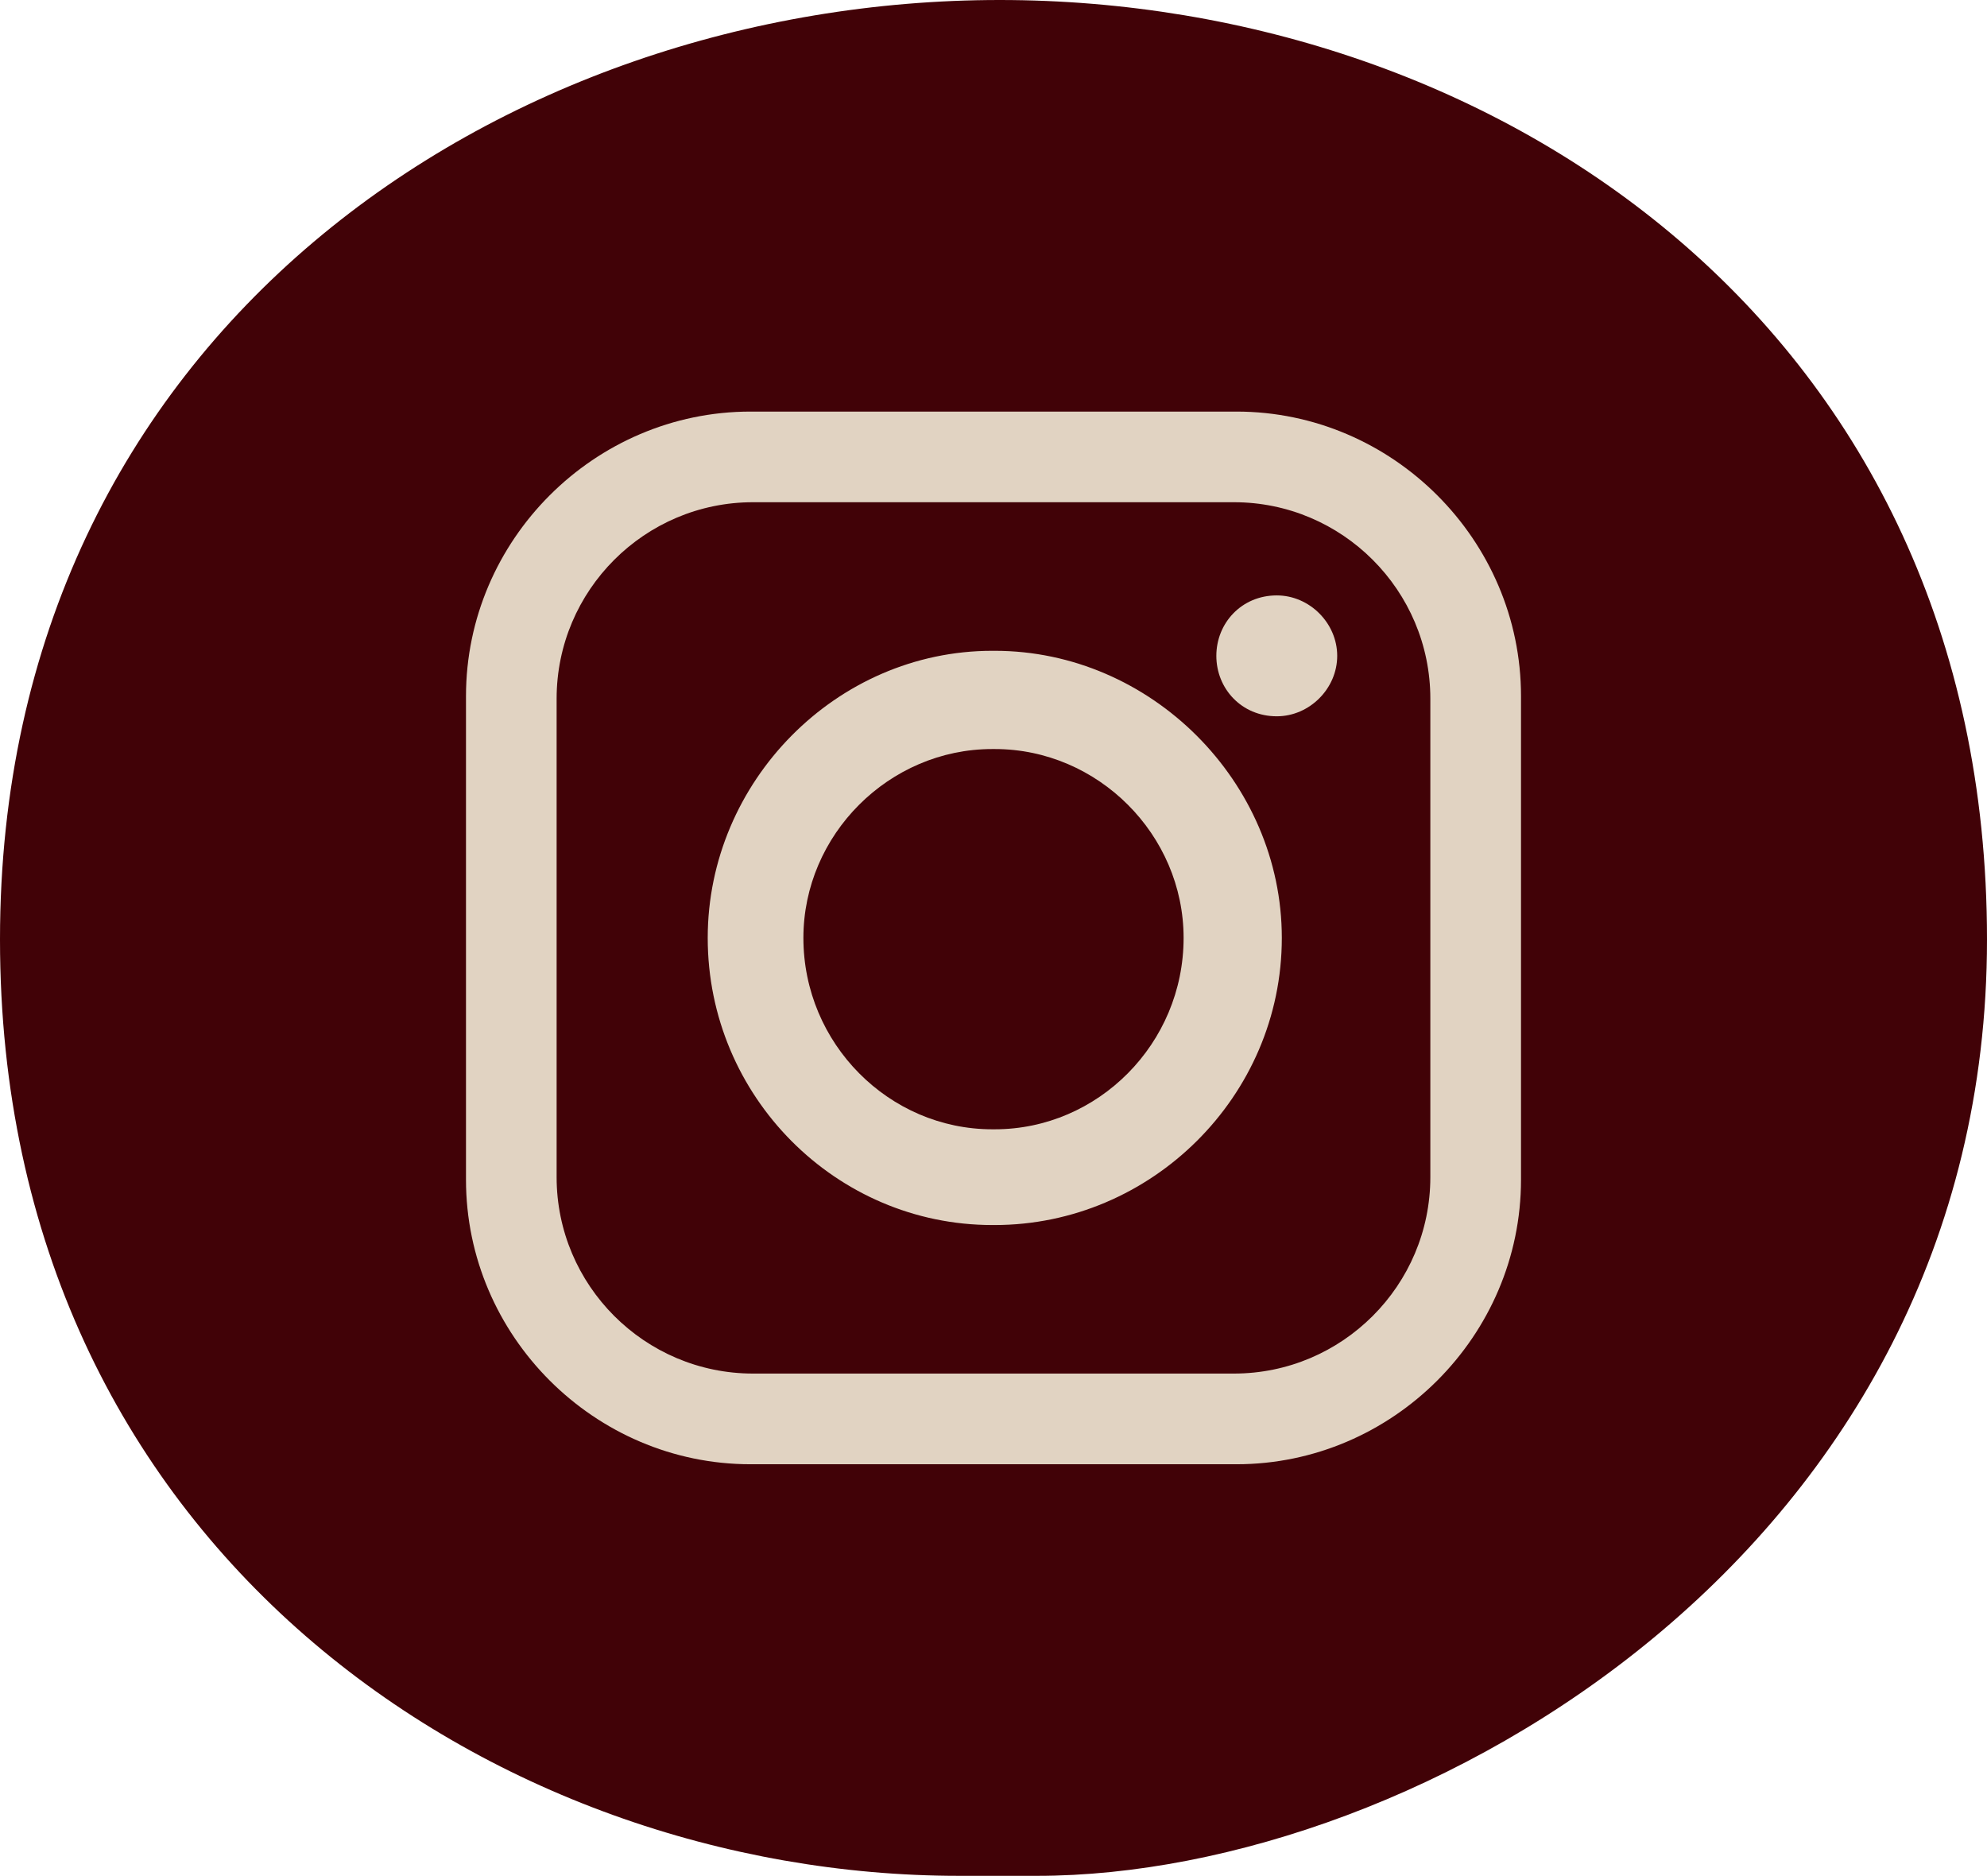
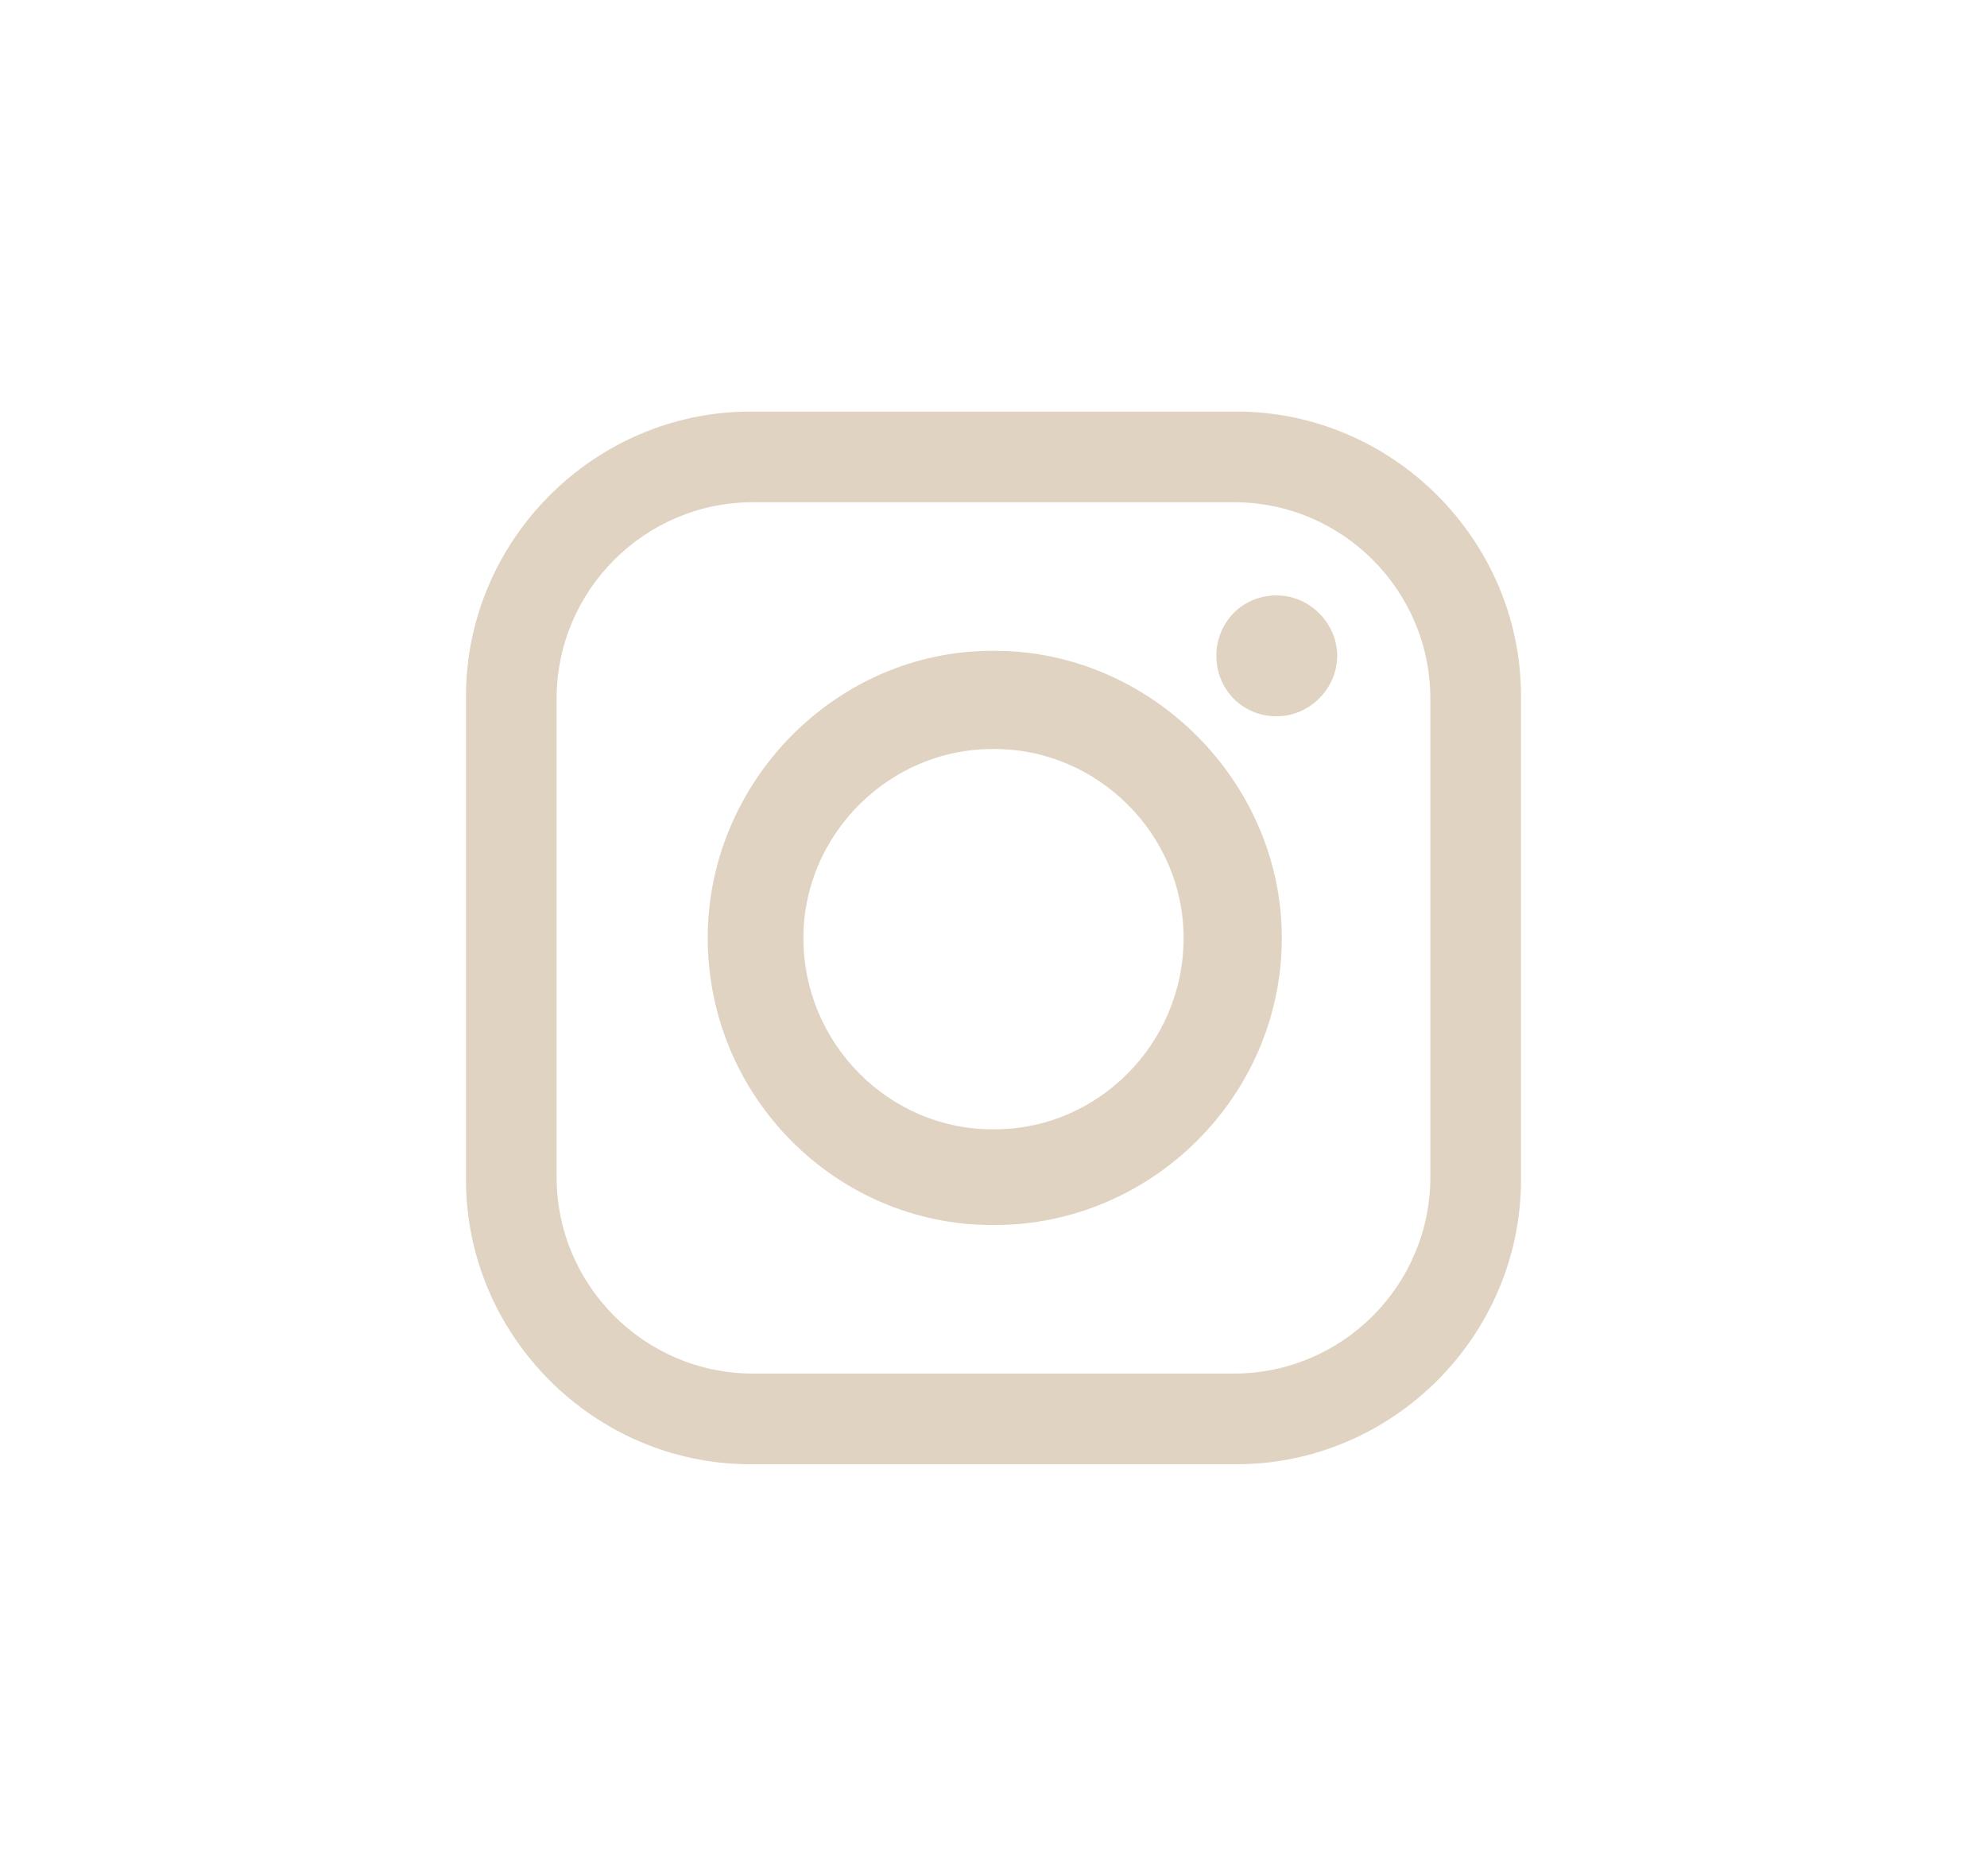
<svg xmlns="http://www.w3.org/2000/svg" id="Layer_2" data-name="Layer 2" viewBox="0 0 476.42 449.7">
  <defs>
    <style>
      .cls-1 {
        fill: #e1d3c2;
        fill-rule: evenodd;
      }

      .cls-2 {
        fill: #410207;
      }
    </style>
  </defs>
  <g id="Layer_1-2" data-name="Layer 1">
    <g>
-       <path class="cls-2" d="M476.42,225.22c0,146.36-136.31,224.48-227.75,224.48h-18.71C118.33,449.7,0,370.84,0,225.22S120.62,0,239.68,0s236.74,78.86,236.74,225.22Z" />
      <path class="cls-1" d="M179.95,98.67h116.52c37.43,0,68.22,30.79,68.22,68.22v115.92c0,37.43-30.79,68.22-68.22,68.22h-116.52c-37.43,0-68.22-30.79-68.22-68.22v-115.92c0-37.43,30.79-68.22,68.22-68.22h0ZM306.13,142.74h0c7.85,0,14.49,6.64,14.49,14.49h0c0,7.85-6.64,14.49-14.49,14.49h0c-8.45,0-14.49-6.64-14.49-14.49h0c0-7.85,6.04-14.49,14.49-14.49h0ZM237.91,156.02h.6c37.43,0,68.83,31.39,68.83,68.83h0c0,38.04-31.39,68.83-68.83,68.83h-.6c-37.43,0-68.22-30.79-68.22-68.83h0c0-37.43,30.79-68.83,68.22-68.83h0ZM237.91,179.57h.6c24.75,0,45.28,20.53,45.28,45.28h0c0,25.36-20.53,45.88-45.28,45.88h-.6c-24.75,0-45.28-20.53-45.28-45.88h0c0-24.75,20.53-45.28,45.28-45.28h0ZM180.55,120.4h115.31c25.96,0,47.09,21.13,47.09,47.09v114.71c0,25.96-21.13,47.09-47.09,47.09h-115.31c-25.96,0-47.09-21.13-47.09-47.09v-114.71c0-25.96,21.13-47.09,47.09-47.09h0Z" />
    </g>
  </g>
</svg>